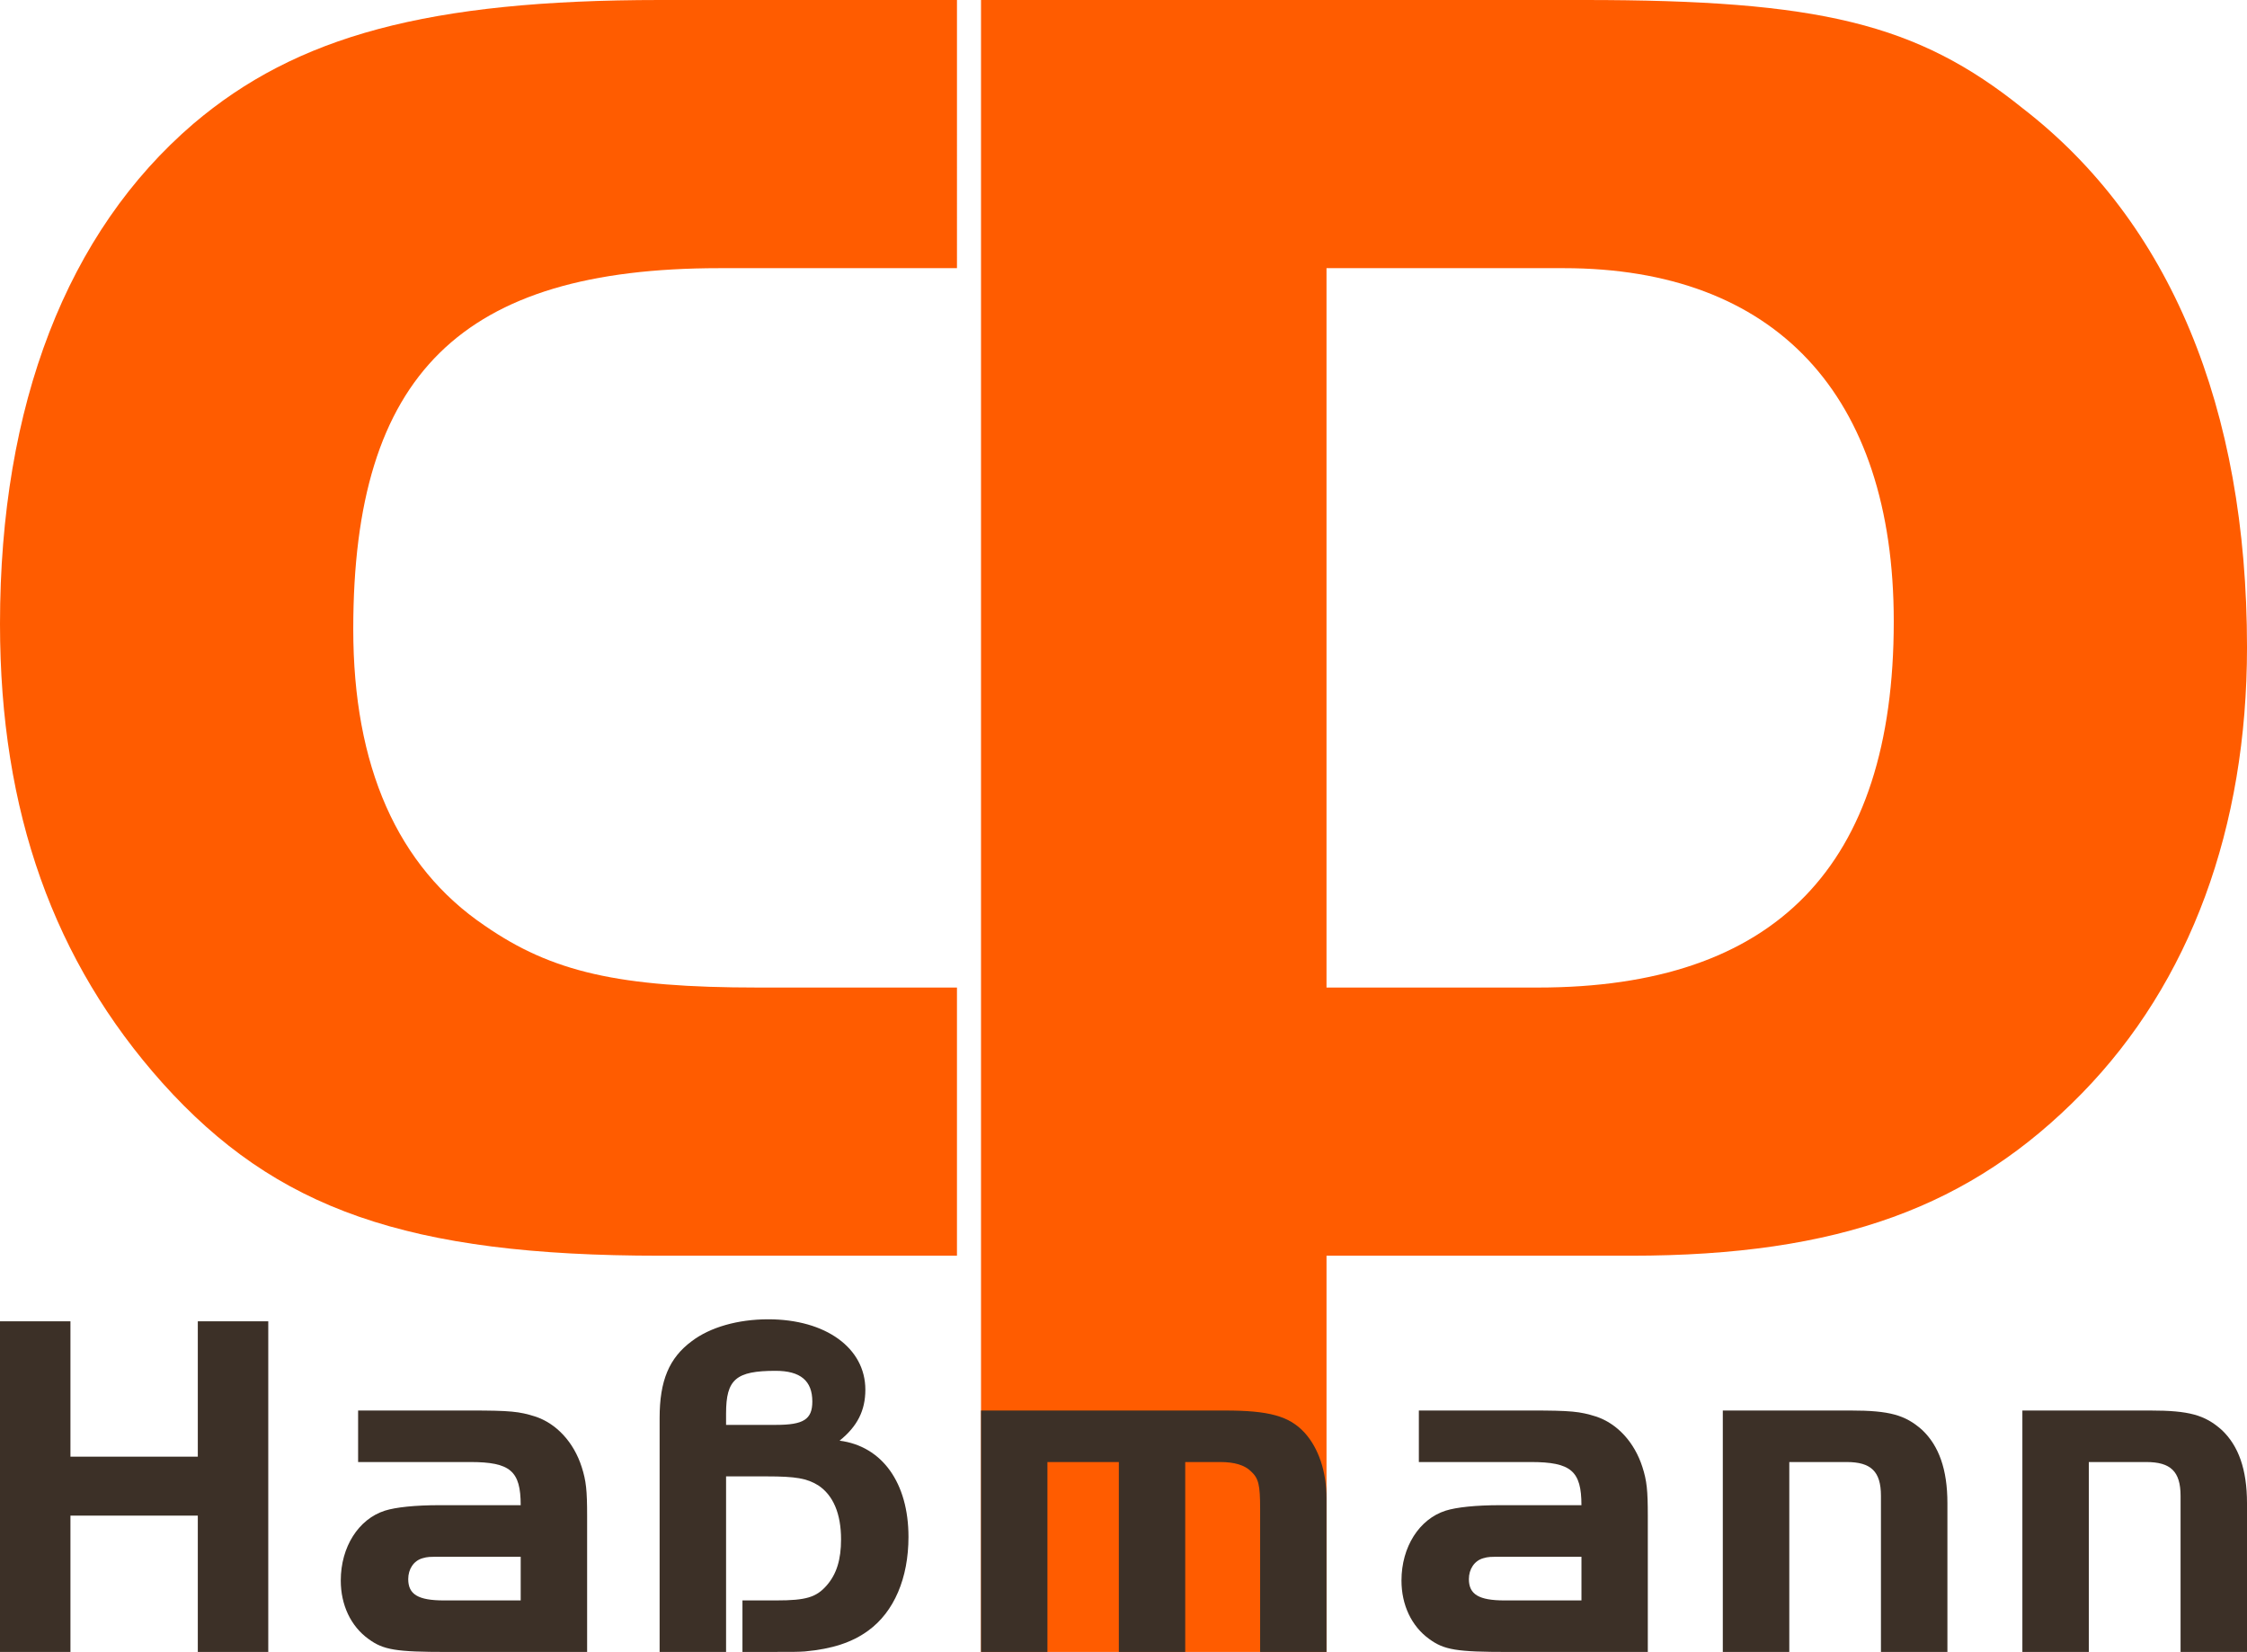
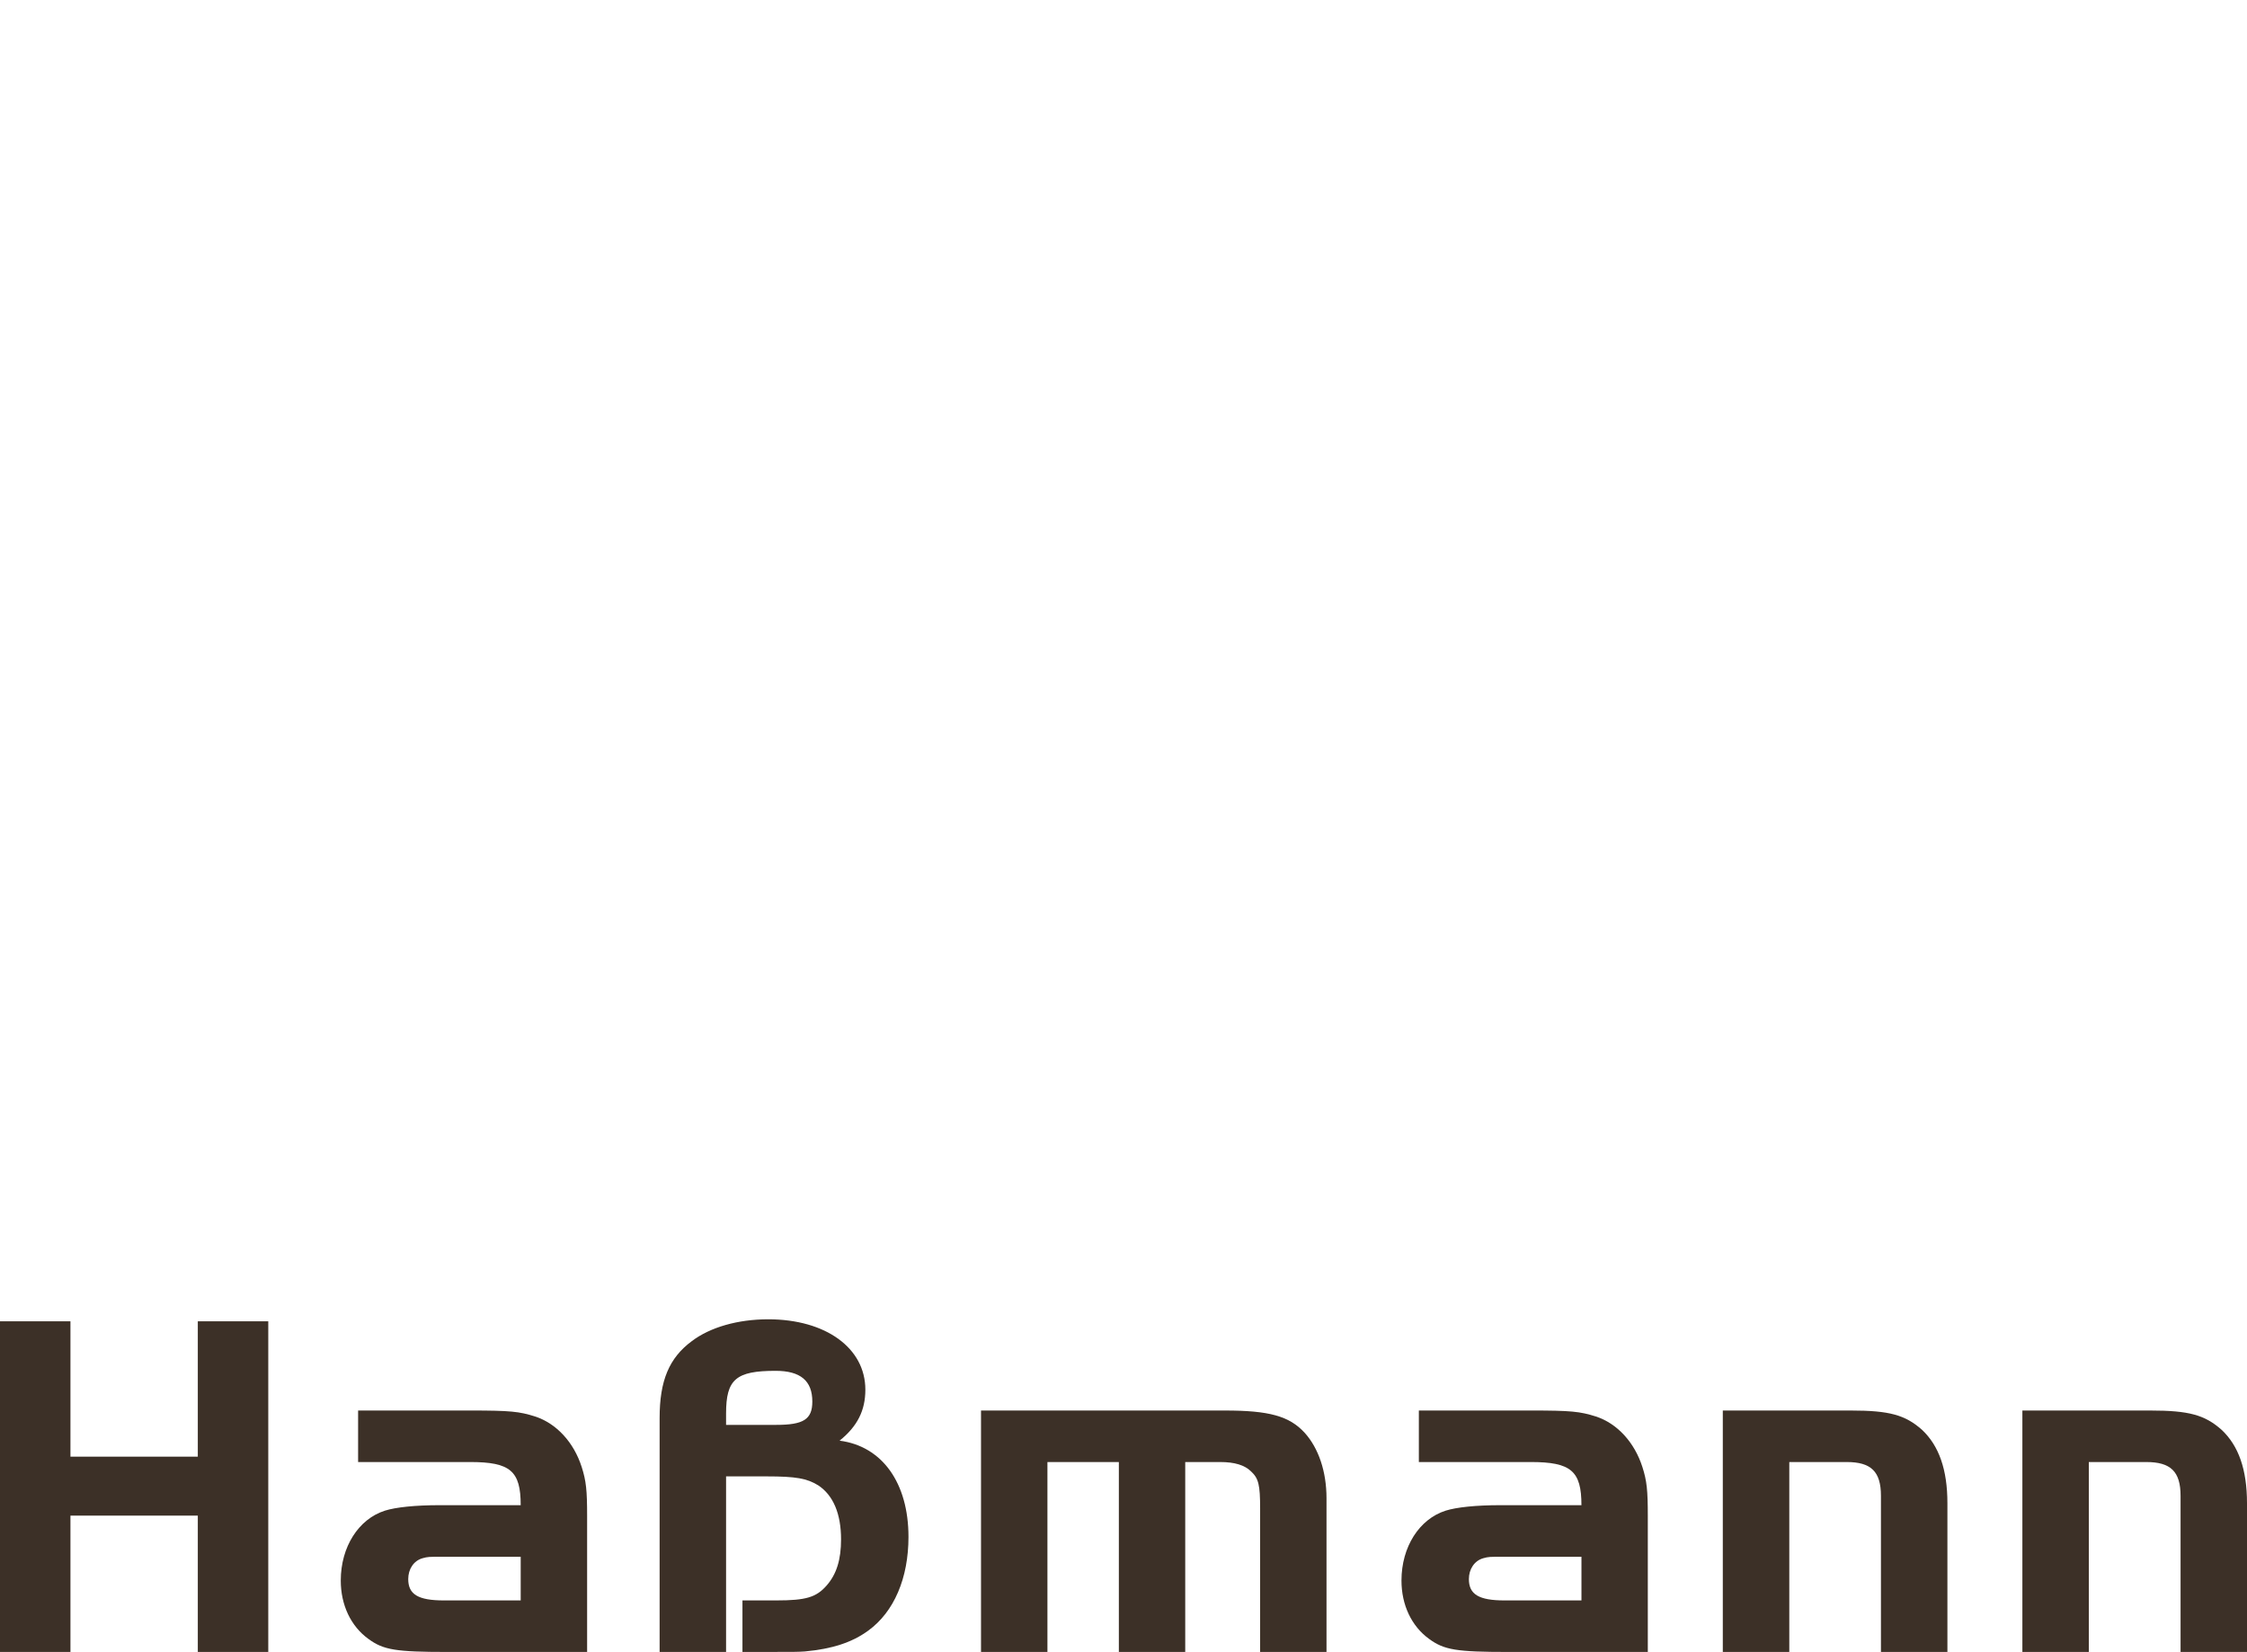
<svg xmlns="http://www.w3.org/2000/svg" version="1.1" id="Ebene_1" x="0px" y="0px" width="252.557px" height="185.674px" viewBox="0 0 252.557 185.674" enable-background="new 0 0 252.557 185.674" xml:space="preserve">
  <g>
    <g>
-       <path fill="#FF5C00" d="M85.204,110.997c-15.65,0-23.185-1.738-30.719-6.954c-9.854-6.666-14.78-17.969-14.78-33.329    c0-28.691,12.172-40.573,41.153-40.573h26.703V0H74.191C48.108,0,33.329,4.058,21.735,13.911C7.535,26.083,0,45.5,0,70.134    c0,21.156,6.085,37.966,18.257,51.587c12.752,14.201,27.532,19.417,55.934,19.417h33.369v-30.142H85.204z" />
-       <path fill="#FF5C00" d="M178.079,0c26.371,0,37.383,2.608,49.266,12.173c16.518,12.751,25.213,33.618,25.213,60.57    c0,20.286-6.375,37.675-18.547,50.137c-12.461,12.752-27.244,18.259-50.715,18.259h-34.199v44.536h-38.833V0H178.079z     M149.096,110.997h23.764c26.662,0,39.994-13.62,39.994-41.152c0-25.503-13.332-39.704-37.094-39.704h-26.664V110.997z" />
-     </g>
+       </g>
    <g>
      <path fill="#3C3027" d="M30.153,185.674h-7.92V170.35H7.918v15.324H0v-37.166h7.918v15.215h14.315v-15.215h7.92V185.674z" />
      <path fill="#3C3027" d="M58.525,169.177c0-3.845-1.162-4.849-5.675-4.849H40.251v-5.791H52.85c4.513,0,5.511,0.108,7.29,0.67    c2.4,0.78,4.356,2.902,5.241,5.678c0.501,1.561,0.61,2.623,0.61,5.519v15.271H50.285c-5.798,0-7.188-0.229-8.864-1.456    c-2-1.44-3.119-3.839-3.119-6.571c0-3.791,2.003-6.91,4.958-7.854c1.226-0.387,3.396-0.616,6.13-0.616H58.525z M49.897,174.975    c-1.789,0-1.789,0-2.4,0.164c-1.003,0.281-1.613,1.227-1.613,2.343c0,1.724,1.111,2.401,4.014,2.401h8.627v-4.908H49.897z" />
      <path fill="#3C3027" d="M81.608,185.674h-7.468v-26.297c0-4.183,1.06-6.746,3.622-8.64c2.062-1.563,5.182-2.452,8.585-2.452    c6.461,0,10.917,3.229,10.917,7.908c0,2.344-0.895,4.122-2.897,5.734c4.789,0.617,7.744,4.746,7.744,10.821    c0,4.624-1.617,8.415-4.514,10.524c-1.838,1.342-4.063,2.062-7.134,2.346c-0.888,0.055-0.999,0.055-4.401,0.055H83.45v-5.791h3.84    c3.294,0,4.456-0.346,5.627-1.681c1.114-1.276,1.615-2.901,1.615-5.181c0-2.896-0.888-4.963-2.563-6.07    c-1.274-0.784-2.504-1.008-5.797-1.008h-4.563V185.674z M87.235,160.152c3.066,0,4.068-0.61,4.068-2.623    c0-2.334-1.336-3.452-4.123-3.452c-4.459,0-5.572,0.949-5.572,4.793v1.282H87.235z" />
      <path fill="#3C3027" d="M137.676,158.538c4.959,0,7.244,0.617,8.971,2.509c1.555,1.722,2.449,4.347,2.449,7.351v17.277h-7.461    V169.57c0-2.673-0.174-3.402-1.01-4.177c-0.723-0.731-1.893-1.064-3.456-1.064h-3.953v21.346h-7.46v-21.346h-8.028v21.346h-7.465    v-27.137H137.676z" />
      <path fill="#3C3027" d="M177.75,169.177c0-3.845-1.17-4.849-5.688-4.849h-12.586v-5.791h12.586c4.518,0,5.52,0.108,7.305,0.67    c2.4,0.78,4.344,2.902,5.234,5.678c0.502,1.561,0.609,2.623,0.609,5.519v15.271h-15.699c-5.799,0-7.193-0.229-8.869-1.456    c-2-1.44-3.119-3.839-3.119-6.571c0-3.791,2.006-6.91,4.963-7.854c1.227-0.387,3.398-0.616,6.129-0.616H177.75z M169.114,174.975    c-1.783,0-1.783,0-2.398,0.164c-0.998,0.281-1.617,1.227-1.617,2.343c0,1.724,1.119,2.401,4.016,2.401h8.637v-4.908H169.114z" />
      <path fill="#3C3027" d="M208.02,158.538c4.346,0,6.125,0.496,8.018,2.176c1.893,1.782,2.846,4.455,2.846,8.24v16.721h-7.471    v-17.551c0-2.73-1.111-3.795-3.842-3.795h-6.459v21.346h-7.473v-27.137H208.02z" />
      <path fill="#3C3027" d="M241.684,158.538c4.355,0,6.133,0.496,8.025,2.176c1.898,1.782,2.848,4.455,2.848,8.24v16.721h-7.467    v-17.551c0-2.73-1.115-3.795-3.846-3.795h-6.467v21.346h-7.467v-27.137H241.684z" />
    </g>
  </g>
</svg>